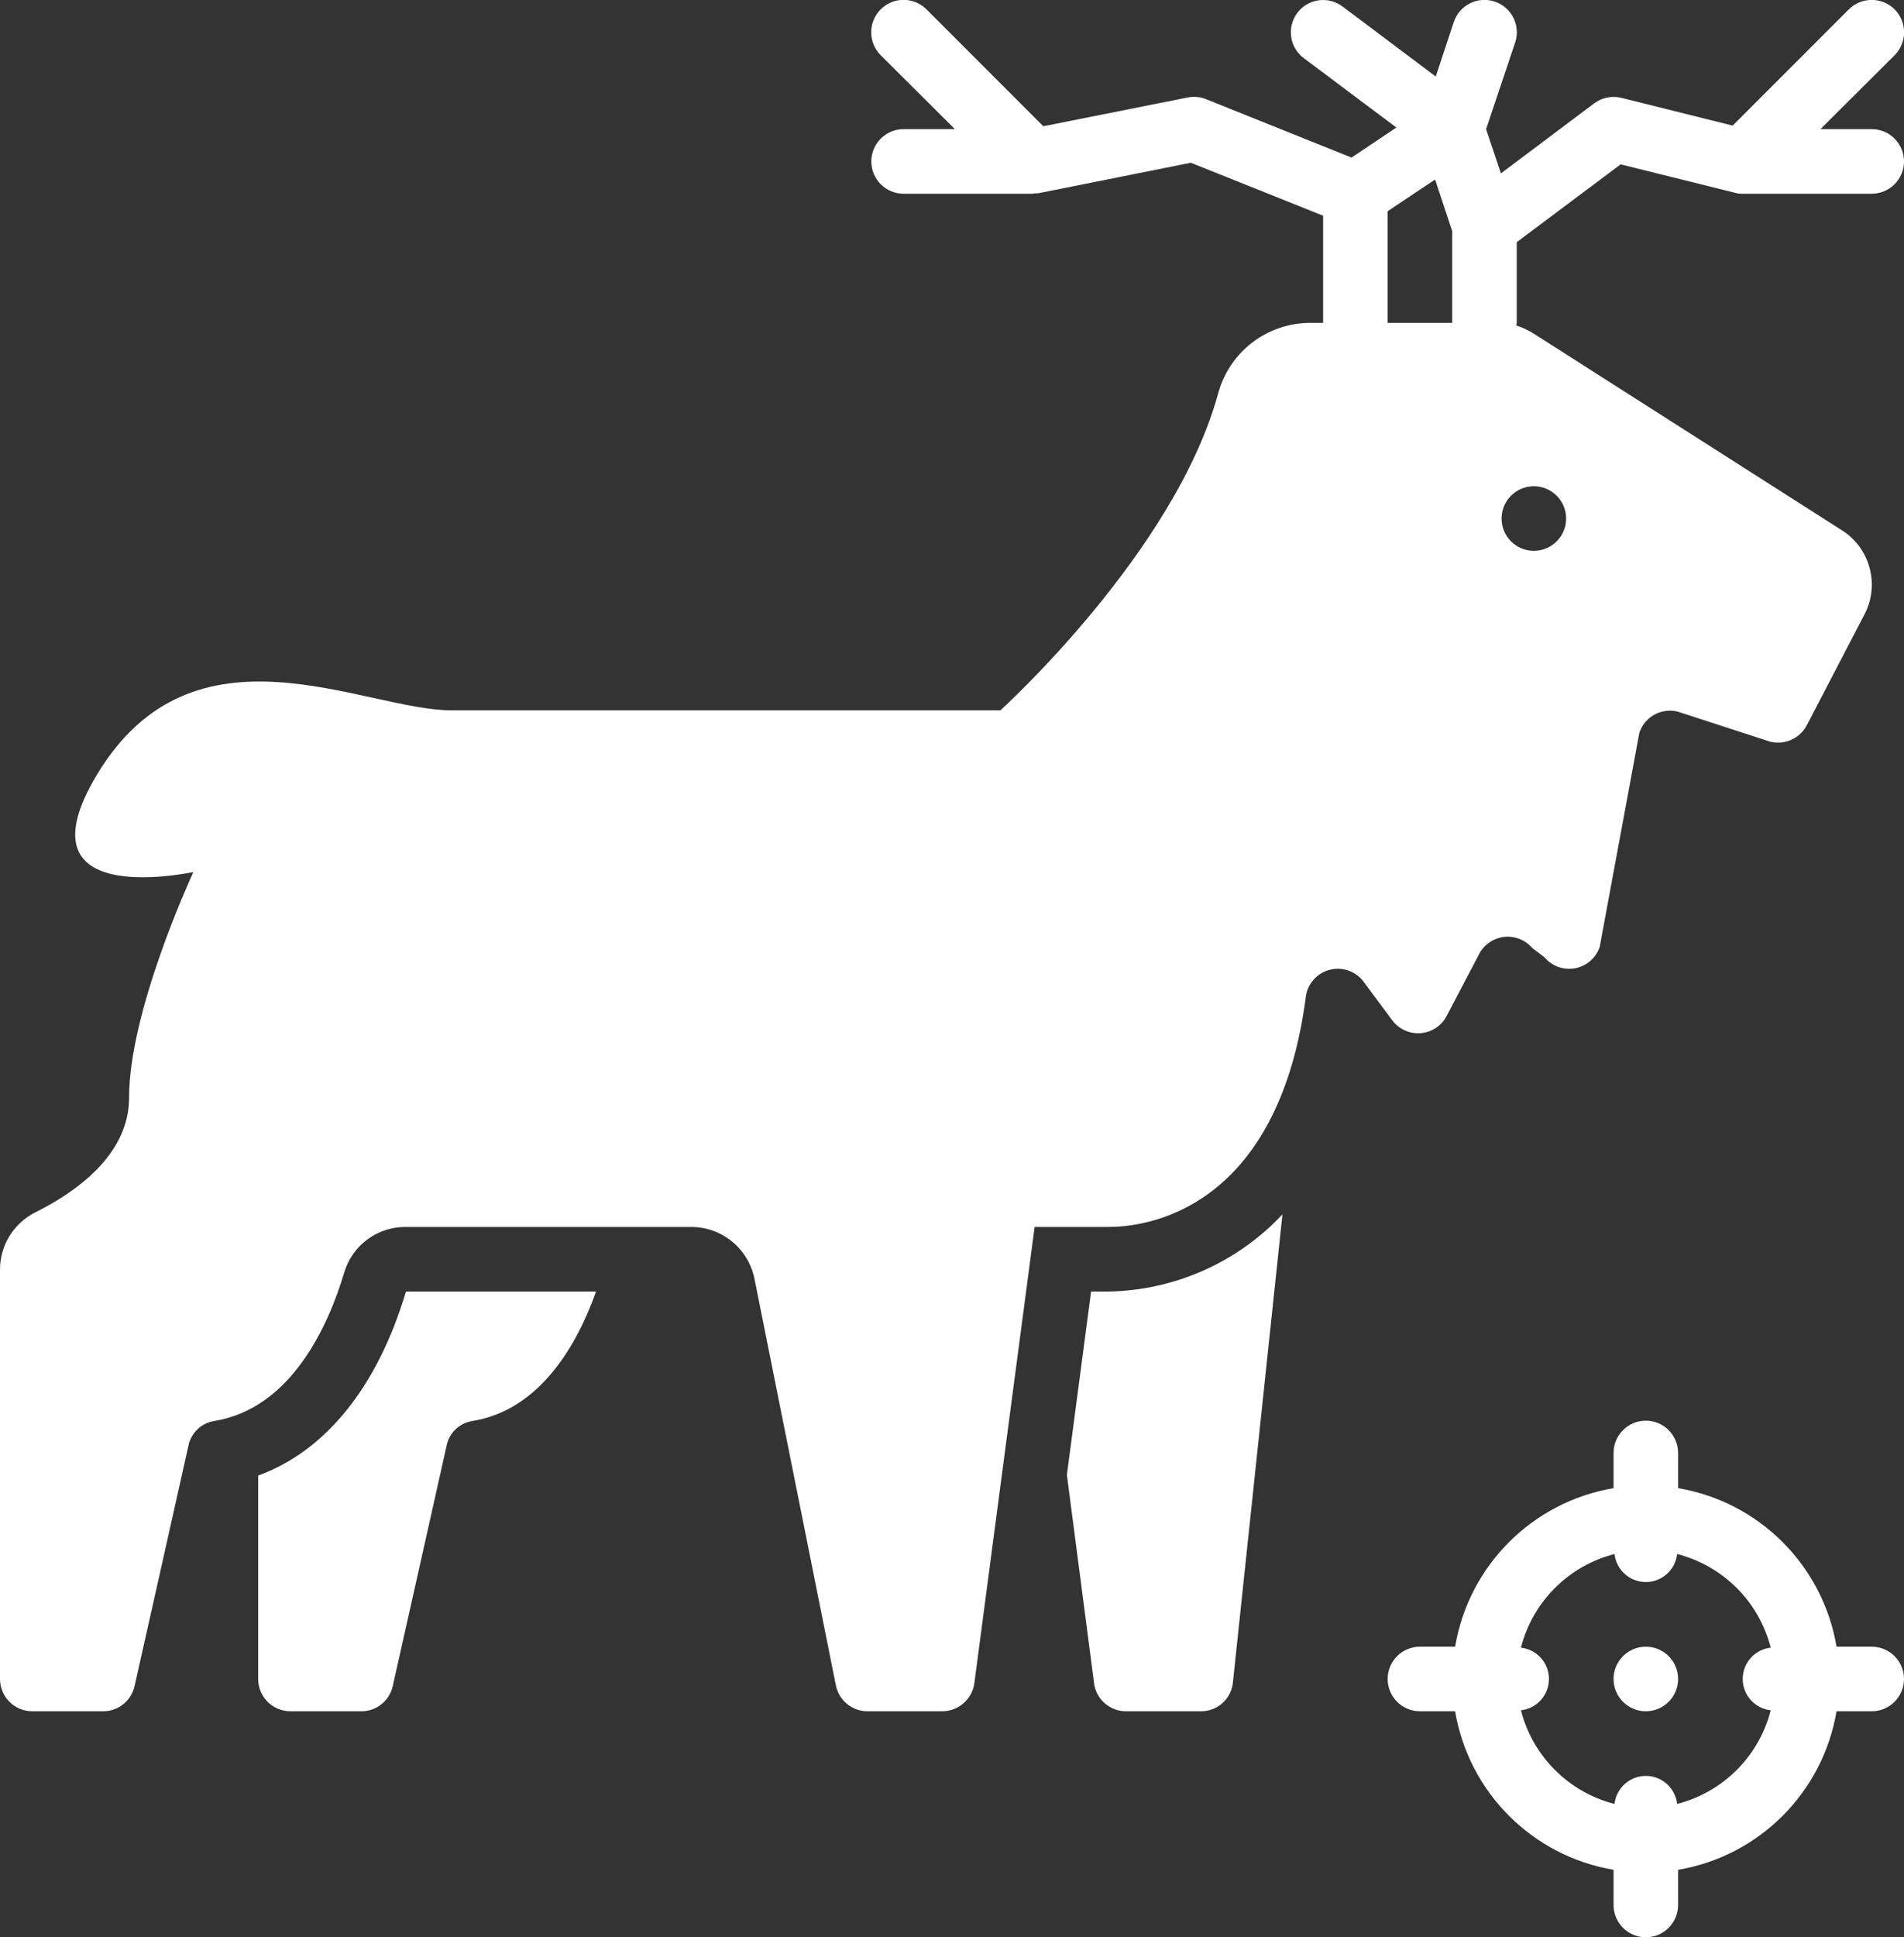
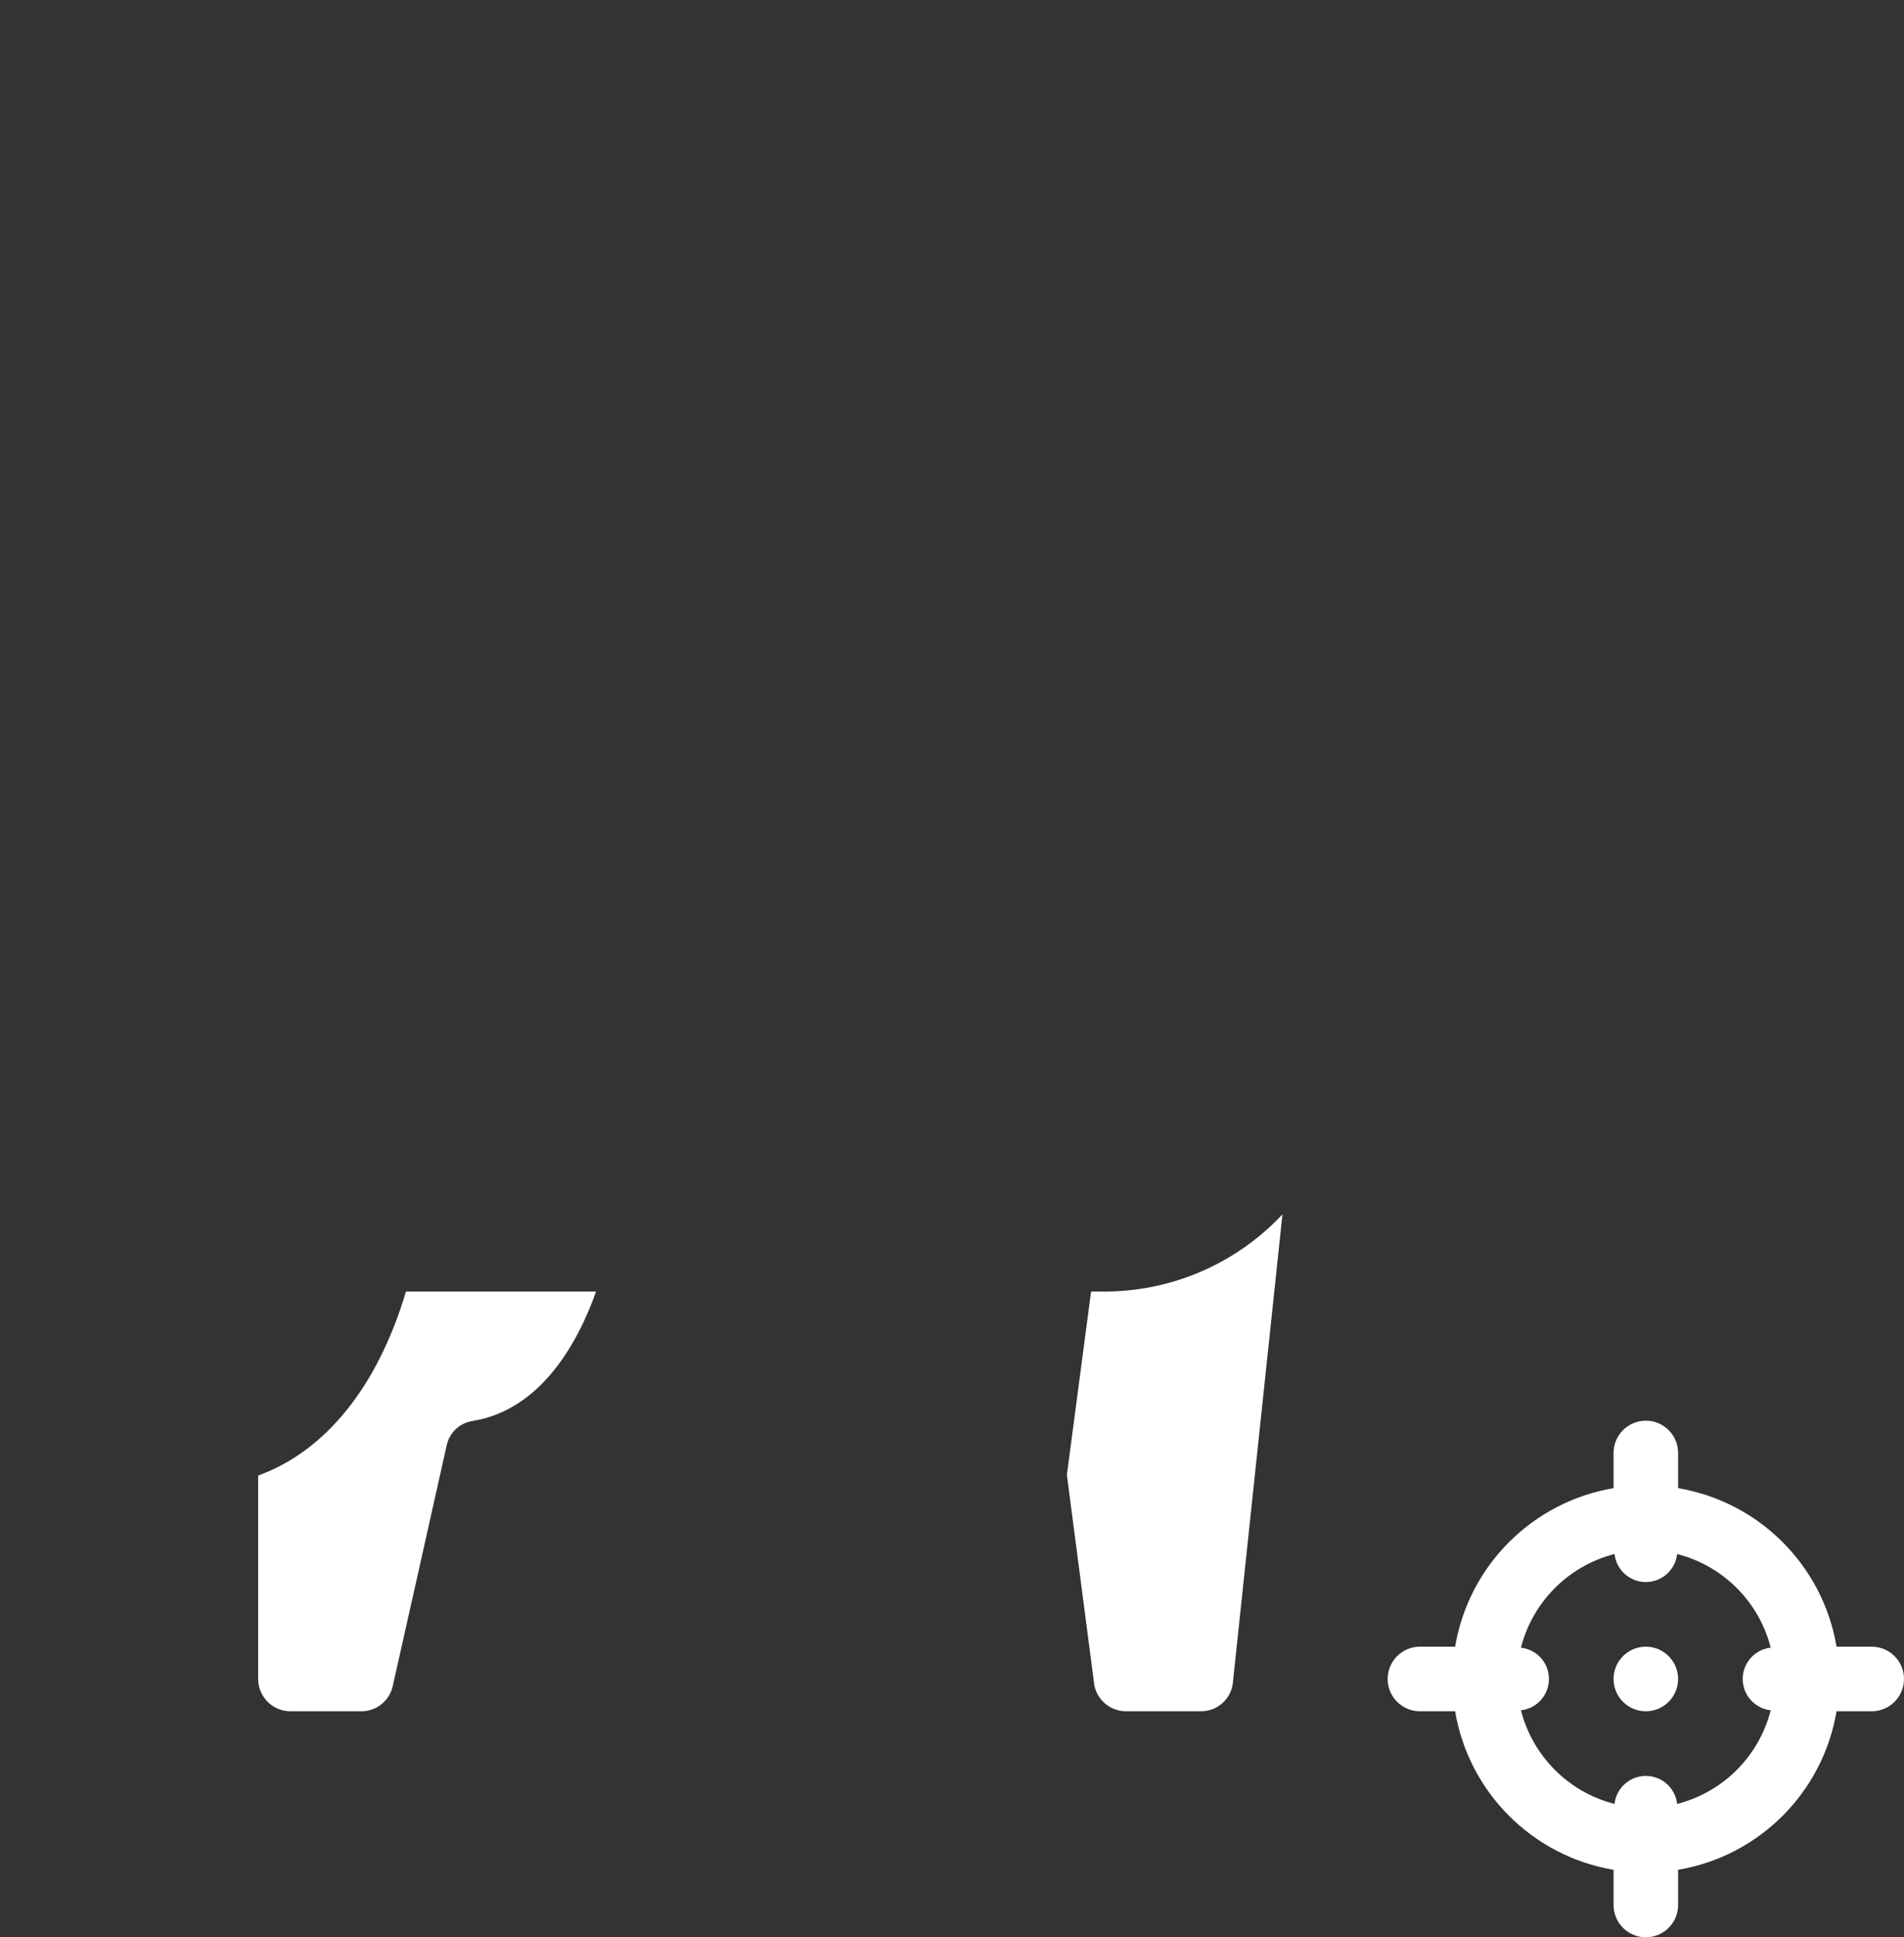
<svg xmlns="http://www.w3.org/2000/svg" width="59px" height="60px" viewBox="0 0 59 60" version="1.1">
  <rect x="0" y="0" width="59" height="60" fill="#333333" stroke="none" />
  <title>009 - Stag Hunting</title>
  <desc>Created with Sketch.</desc>
  <defs />
  <g id="Page-1" stroke="none" stroke-width="1" fill="none" fill-rule="evenodd">
    <g id="009---Stag-Hunting" transform="translate(0, -1)" fill="#ffffff" fill-rule="nonzero">
-       <path d="M58,52 L56.91,52 C56.485,49.485 54.515,47.515 52,47.09 L52,46 C52,45.448 51.552,45 51,45 C50.448,45 50,45.448 50,46 L50,47.09 C47.485,47.515 45.515,49.485 45.09,52 L44,52 C43.448,52 43,52.448 43,53 C43,53.552 43.448,54 44,54 L45.09,54 C45.515,56.515 47.485,58.485 50,58.91 L50,60 C50,60.552 50.448,61 51,61 C51.552,61 52,60.552 52,60 L52,58.91 C54.515,58.485 56.485,56.515 56.91,54 L58,54 C58.552,54 59,53.552 59,53 C59,52.448 58.552,52 58,52 Z M54.87,53.97 C54.506,55.394 53.394,56.506 51.97,56.87 C51.915,56.376 51.497,56.002 51,56.002 C50.503,56.002 50.085,56.376 50.03,56.87 C48.606,56.506 47.494,55.394 47.13,53.97 C47.624,53.915 47.998,53.497 47.998,53 C47.998,52.503 47.624,52.085 47.13,52.03 C47.494,50.606 48.606,49.494 50.03,49.13 C50.085,49.624 50.503,49.998 51,49.998 C51.497,49.998 51.915,49.624 51.97,49.13 C53.394,49.494 54.506,50.606 54.87,52.03 C54.376,52.085 54.002,52.503 54.002,53 C54.002,53.497 54.376,53.915 54.87,53.97 Z" id="Shape" />
+       <path d="M58,52 L56.91,52 C56.485,49.485 54.515,47.515 52,47.09 L52,46 C52,45.448 51.552,45 51,45 C50.448,45 50,45.448 50,46 L50,47.09 C47.485,47.515 45.515,49.485 45.09,52 L44,52 C43.448,52 43,52.448 43,53 C43,53.552 43.448,54 44,54 L45.09,54 C45.515,56.515 47.485,58.485 50,58.91 L50,60 C50,60.552 50.448,61 51,61 C51.552,61 52,60.552 52,60 L52,58.91 C54.515,58.485 56.485,56.515 56.91,54 L58,54 C58.552,54 59,53.552 59,53 C59,52.448 58.552,52 58,52 Z M54.87,53.97 C54.506,55.394 53.394,56.506 51.97,56.87 C51.915,56.376 51.497,56.002 51,56.002 C50.503,56.002 50.085,56.376 50.03,56.87 C48.606,56.506 47.494,55.394 47.13,53.97 C47.624,53.915 47.998,53.497 47.998,53 C47.998,52.503 47.624,52.085 47.13,52.03 C47.494,50.606 48.606,49.494 50.03,49.13 C50.085,49.624 50.503,49.998 51,49.998 C51.497,49.998 51.915,49.624 51.97,49.13 C53.394,49.494 54.506,50.606 54.87,52.03 C54.376,52.085 54.002,52.503 54.002,53 C54.002,53.497 54.376,53.915 54.87,53.97 " id="Shape" />
      <circle id="Oval" cx="51" cy="53" r="1" />
      <path d="M34.89,54 L37.22,54 C37.713,54 38.13,53.638 38.2,53.15 L39.74,38.61 C38.341,40.103 36.396,40.965 34.35,41 L33.81,41 L33.06,46.68 L33.91,53.19 C34.001,53.66 34.412,53.999 34.89,54 Z" id="Shape" />
      <path d="M8,46.7 L8,53 C8,53.552 8.448,54 9,54 L11.2,54 C11.666,54 12.07,53.675 12.17,53.22 C12.56,51.5 13.47,47.42 13.84,45.77 C13.922,45.375 14.241,45.072 14.64,45.01 C16.75,44.67 17.9,42.61 18.47,41 L12.58,41 C11.7,43.95 10.09,45.94 8,46.7 Z" id="Shape" />
-       <path d="M58.71,1.29 C58.317,0.9 57.683,0.9 57.29,1.29 L53.69,4.89 L50.24,4.03 C49.949,3.959 49.641,4.021 49.4,4.2 L46.51,6.37 L46.05,5 L46.95,2.32 C47.127,1.795 46.845,1.227 46.32,1.05 C45.795,0.873 45.227,1.155 45.05,1.68 L44.49,3.37 L41.6,1.2 C41.158,0.869 40.531,0.958 40.2,1.4 C39.869,1.842 39.958,2.469 40.4,2.8 L43.27,4.95 L41.88,5.88 L37.37,4.07 C37.189,3.998 36.991,3.981 36.8,4.02 L32.33,4.91 L28.71,1.29 C28.318,0.898 27.682,0.898 27.29,1.29 C26.898,1.682 26.898,2.318 27.29,2.71 L29.59,5 L28,5 C27.448,5 27,5.448 27,6 C27,6.552 27.448,7 28,7 L32,7 C32.01,7 32.03,6.99 32.04,6.99 C32.094,6.991 32.147,6.988 32.2,6.98 L36.9,6.04 L41,7.68 L41,11 L40.64,11 C39.307,10.983 38.128,11.859 37.76,13.14 C36.43,18.09 31,23 31,23 L14,23 C11.25,23 6,20 3,25 C0.52,29.13 5.7,28.06 5.99,28.01 C5.88,28.26 4,32.34 4,35 C4,36.8 2.28,37.96 1.09,38.55 C0.419,38.889 -0.003,39.578 1.33226763e-15,40.33 L1.33226763e-15,53 C1.33226763e-15,53.552 0.448,54 1,54 L3.2,54 C3.666,54 4.07,53.675 4.17,53.22 C4.56,51.5 5.47,47.42 5.84,45.77 C5.922,45.375 6.241,45.072 6.64,45.01 C9.03,44.62 10.18,42.05 10.67,40.4 C10.924,39.564 11.697,38.995 12.57,39 L21.42,39 C22.374,39.001 23.194,39.675 23.38,40.61 L25.9,53.19 C25.991,53.66 26.402,53.999 26.88,54 L29.2,54 C29.694,53.997 30.113,53.638 30.19,53.15 L32.06,39 L34.35,39 C35.94,39 39.66,38.12 40.47,31.83 C40.537,31.448 40.82,31.139 41.195,31.038 C41.57,30.937 41.97,31.063 42.22,31.36 L43.15,32.61 C43.353,32.875 43.676,33.021 44.009,32.999 C44.343,32.977 44.643,32.79 44.81,32.5 L45.86,30.5 C46.025,30.223 46.313,30.042 46.634,30.014 C46.955,29.986 47.27,30.115 47.48,30.36 L47.86,30.65 C48.092,30.925 48.454,31.054 48.808,30.988 C49.162,30.922 49.453,30.67 49.57,30.33 L50.8,23.69 C50.967,23.196 51.485,22.914 51.99,23.04 L54.85,23.97 C55.31,24.085 55.789,23.865 56,23.44 L57.79,20 C58.251,19.083 57.939,17.966 57.07,17.42 L47.49,11.31 C47.332,11.215 47.165,11.138 46.99,11.08 L46.98,11.08 C46.991,11.055 46.998,11.028 47,11 L47,8.5 L50.22,6.09 L53.76,6.97 C53.832,6.99 53.906,7 53.98,7 L58,7 C58.552,7 59,6.552 59,6 C59,5.448 58.552,5 58,5 L56.41,5 L58.71,2.71 C59.1,2.317 59.1,1.683 58.71,1.29 Z M45,11 L43,11 L43,7.54 L44.47,6.56 L45,8.16 L45,11 Z M47.53,16.06 C48.082,16.06 48.53,16.508 48.53,17.06 C48.53,17.612 48.082,18.06 47.53,18.06 C46.978,18.06 46.53,17.612 46.53,17.06 C46.53,16.508 46.978,16.06 47.53,16.06 Z" id="Shape" />
    </g>
  </g>
</svg>